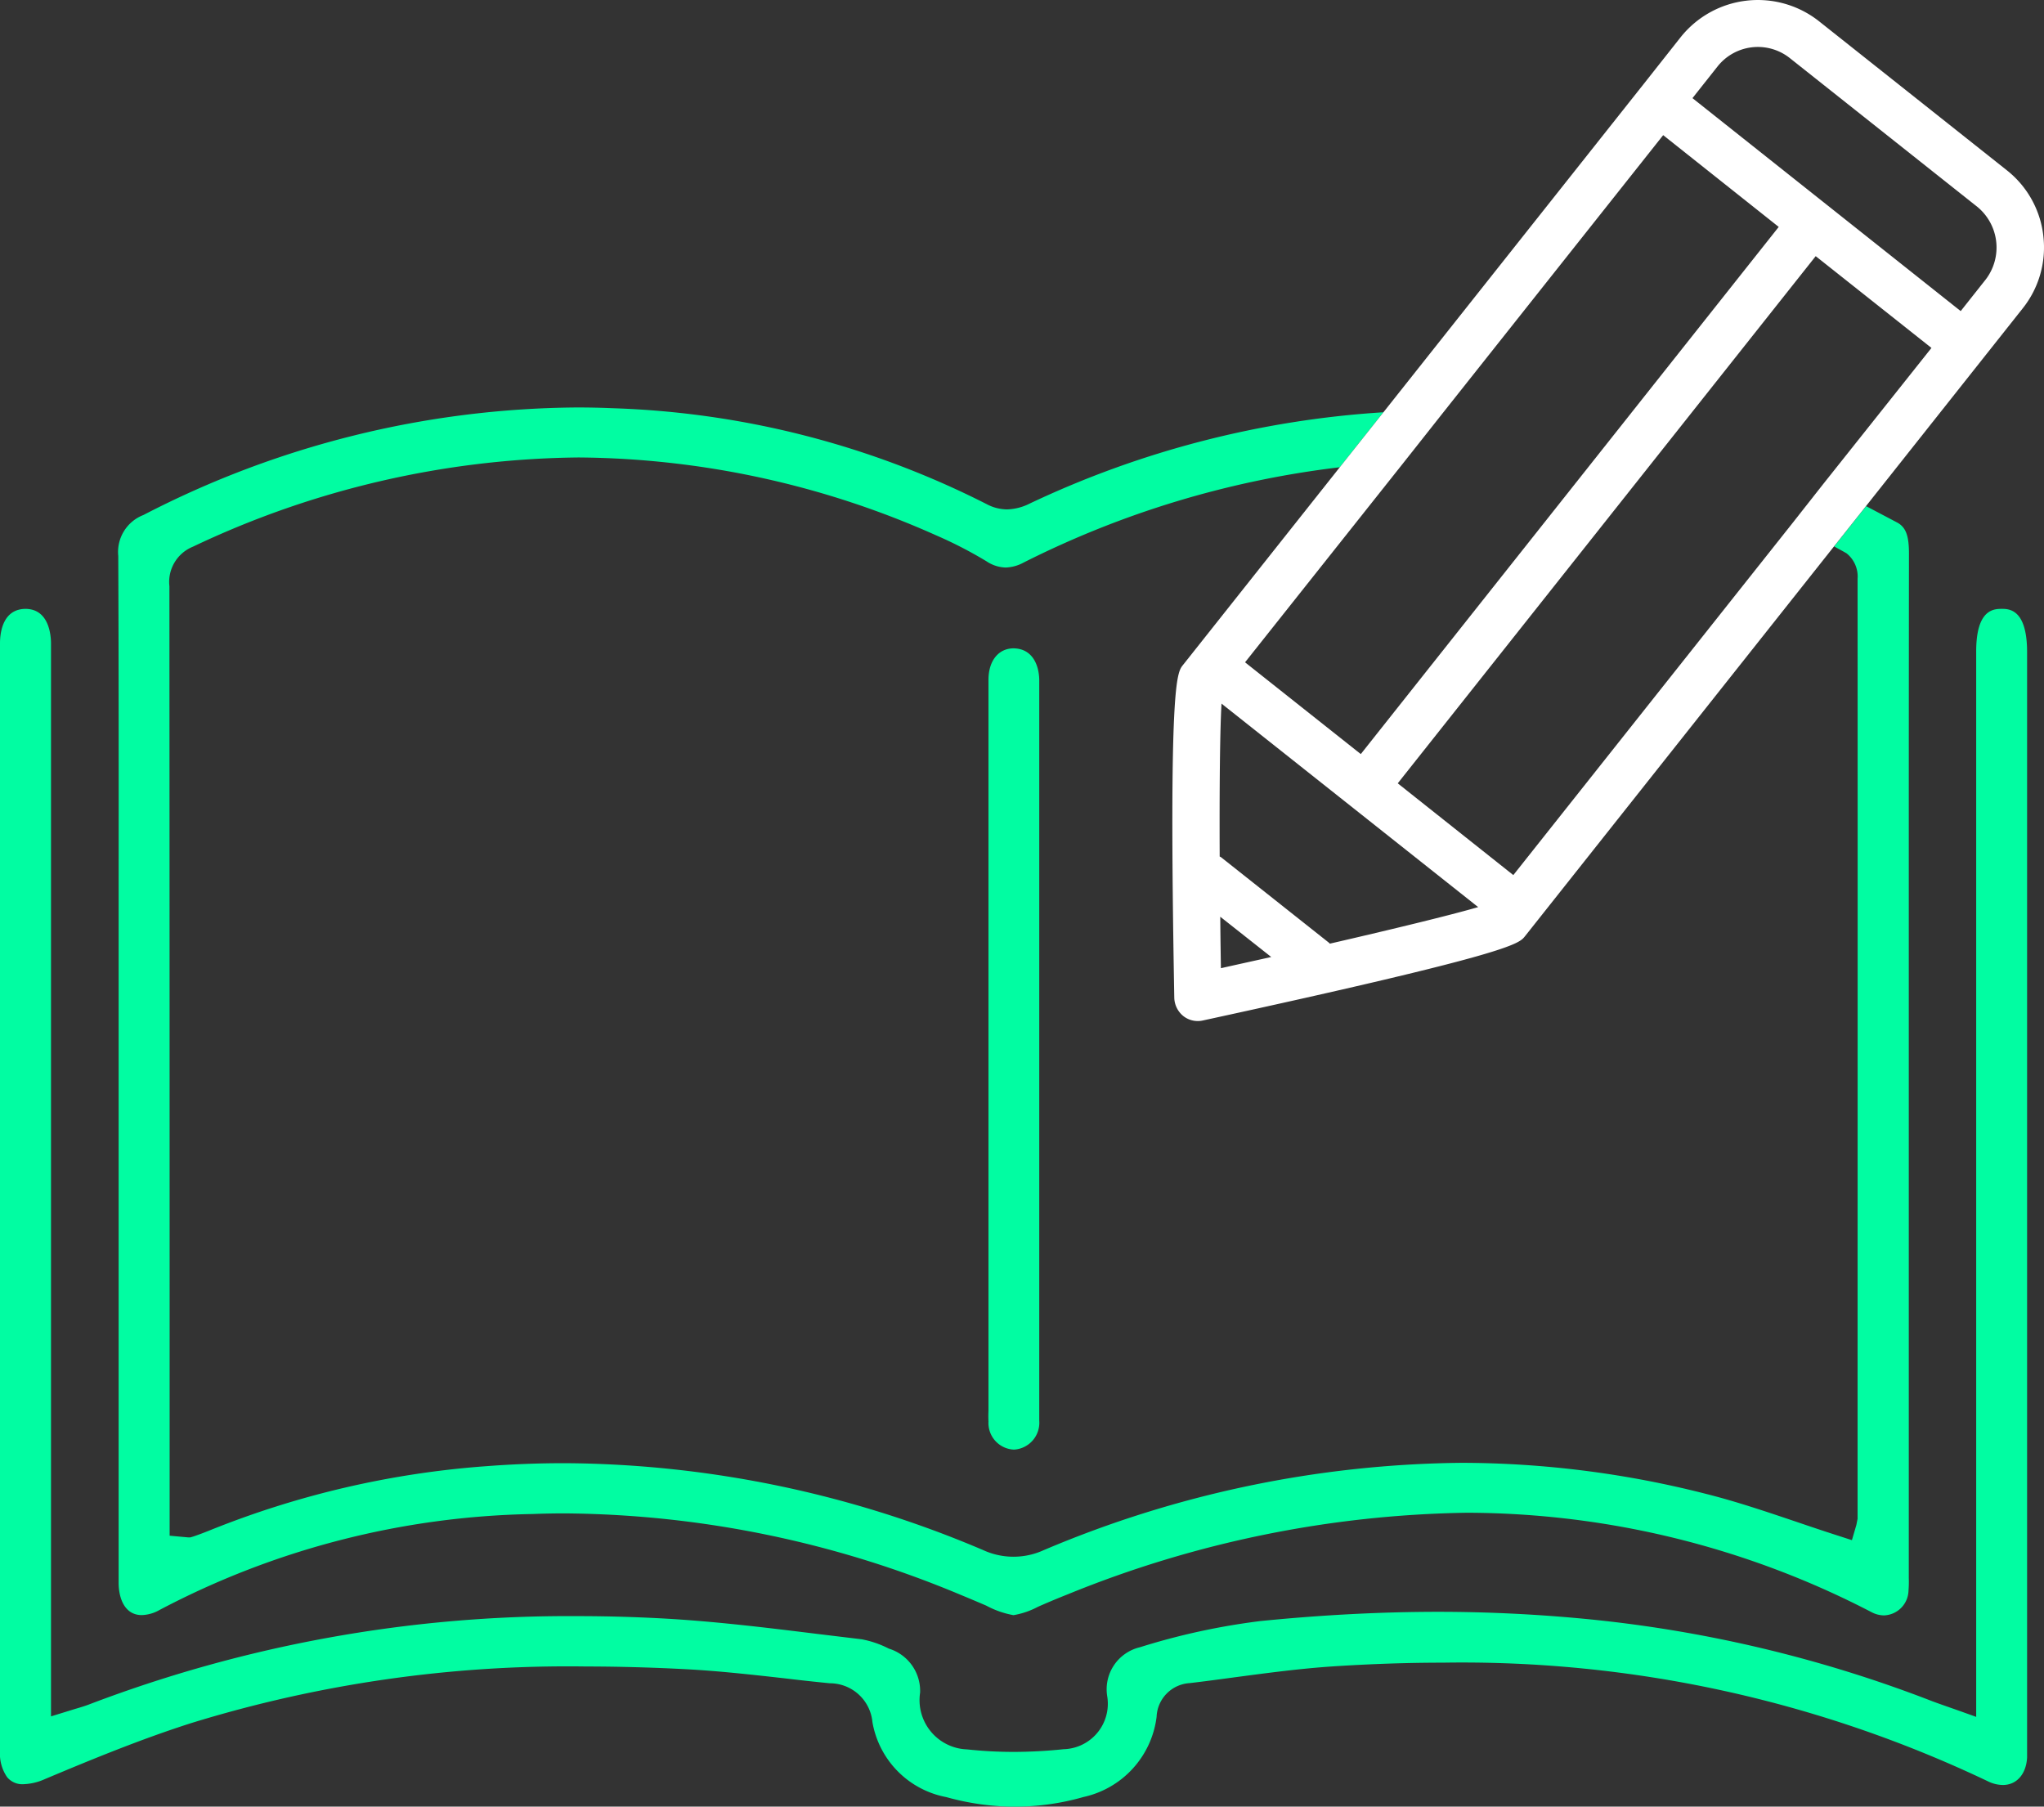
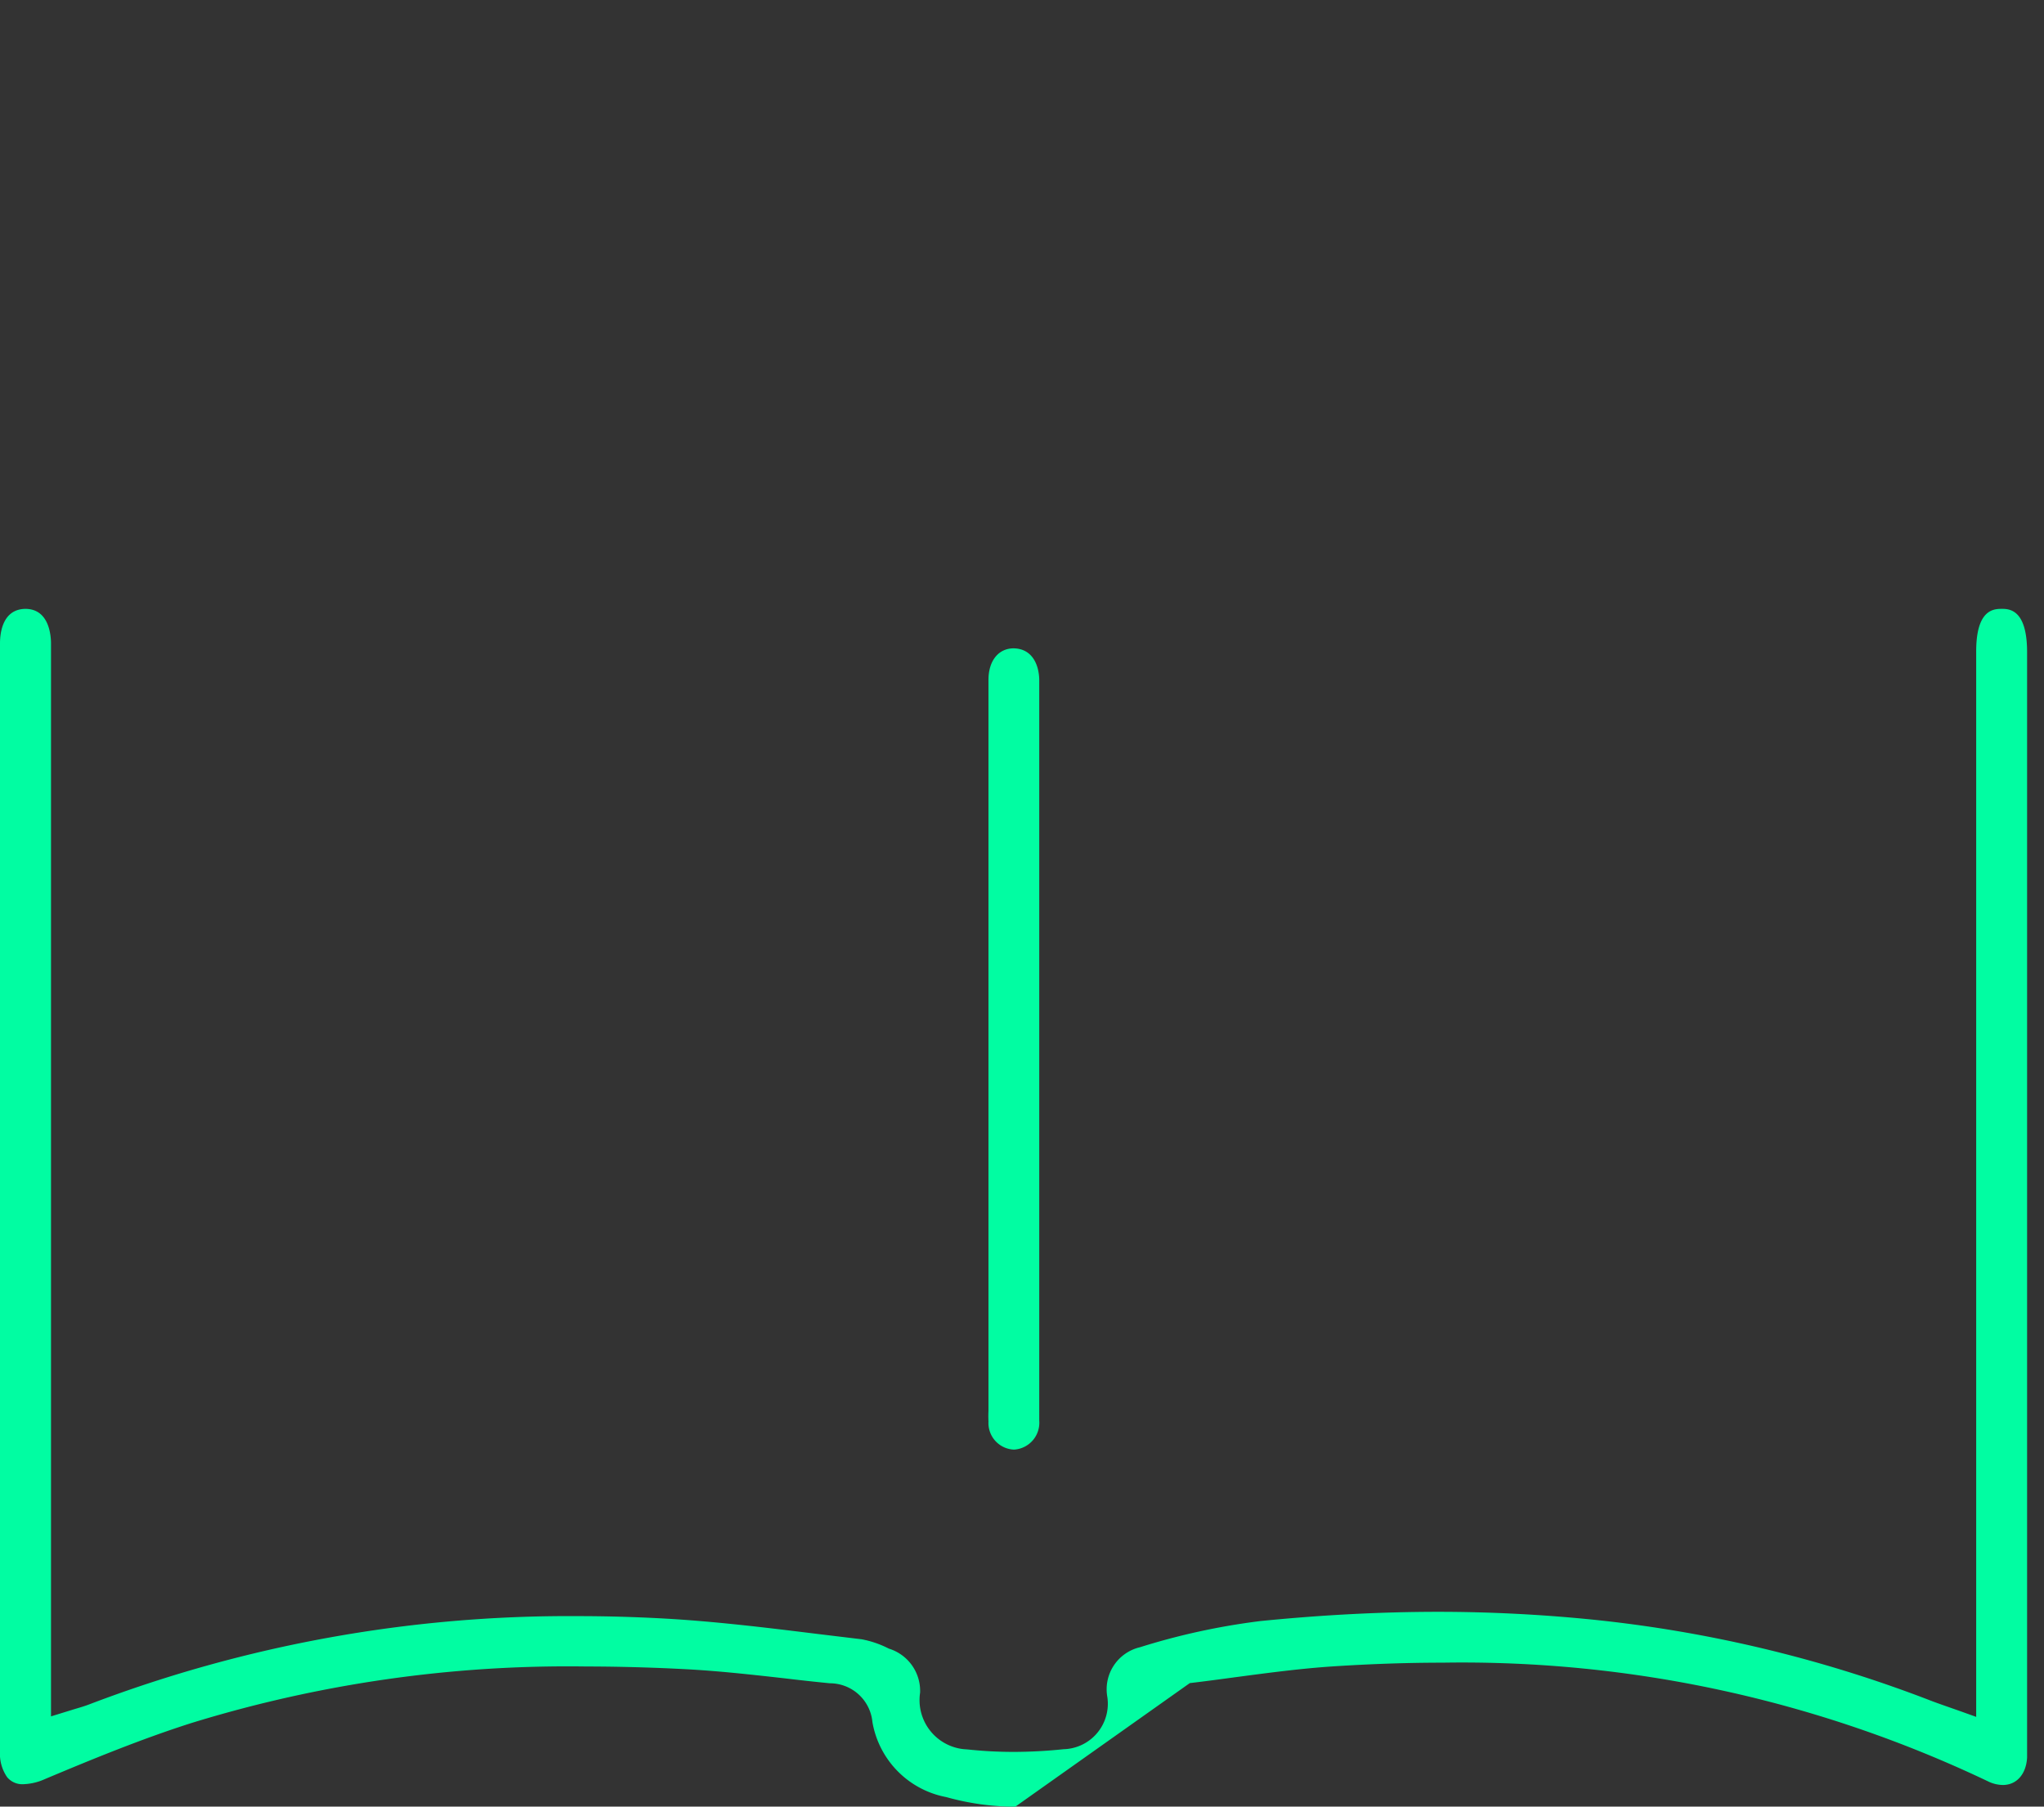
<svg xmlns="http://www.w3.org/2000/svg" width="81.235" height="71.797" viewBox="0 0 81.235 71.797">
  <rect x="0" y="0" width="81.235" height="71.797" fill="#333333" stroke="none" />
  <defs>
    <clipPath id="clip-path">
      <rect id="Rectangle_144" data-name="Rectangle 144" width="81.235" height="71.797" transform="translate(0 0)" fill="none" />
    </clipPath>
  </defs>
  <g id="Group_108" data-name="Group 108" transform="translate(0 0)">
    <g id="Group_135" data-name="Group 135" clip-path="url(#clip-path)">
-       <path id="Path_219" data-name="Path 219" d="M73.392,21.993A1.178,1.178,0,0,1,73.826,23c.006,12.426,0,24.855,0,37.358l-.049.249-.176.6-.515-.167c-.574-.183-1.139-.374-1.7-.565-1.231-.415-2.393-.808-3.6-1.111a39.473,39.473,0,0,0-9.694-1.23,43.528,43.528,0,0,0-16.62,3.474,2.889,2.889,0,0,1-2.4-.007A43,43,0,0,0,22.44,58.148q-1.552,0-3.121.12A36.431,36.431,0,0,0,8.368,60.805c-.226.092-.453.178-.681.256l-.123.036H7.475l-.733-.067V55.22q0-15.962-.009-31.922a1.511,1.511,0,0,1,.934-1.572A36.5,36.5,0,0,1,22.992,18.18a35.384,35.384,0,0,1,14.2,3.089,16.74,16.74,0,0,1,2.015,1.038,1.432,1.432,0,0,0,.762.247,1.6,1.6,0,0,0,.717-.2,37.8,37.8,0,0,1,12.561-3.785l1.733-2.185a38.457,38.457,0,0,0-14.069,3.634,2.11,2.11,0,0,1-.891.226,1.751,1.751,0,0,1-.81-.211,35.279,35.279,0,0,0-14.856-3.81q-.724-.031-1.443-.03A37.965,37.965,0,0,0,5.7,20.467,1.573,1.573,0,0,0,4.7,22.091c.021,4.592.017,9.183.015,13.775V62.9c0,.621.243,1.285.919,1.285a1.5,1.5,0,0,0,.7-.2,33.009,33.009,0,0,1,14.843-3.817q.667-.026,1.332-.024a41.391,41.391,0,0,1,15.646,3.226c.423.174.763.32,1.044.44a3.635,3.635,0,0,0,1.08.378,3.224,3.224,0,0,0,.969-.331c.3-.133.689-.3,1.194-.5A43.637,43.637,0,0,1,58.3,60.118a35.035,35.035,0,0,1,16.087,3.954,1.074,1.074,0,0,0,.49.125,1.011,1.011,0,0,0,.973-.98,4.655,4.655,0,0,0,.011-.515V34.288q0-6.151.007-12.3c0-.711-.129-1.042-.475-1.226l-.812-.428c-.137-.073-.279-.146-.417-.219l-1.269,1.6c.163.094.341.185.5.279" fill="#01fda2" />
-       <path id="Path_220" data-name="Path 220" d="M40.35,71.8a10.26,10.26,0,0,1-2.743-.382,3.669,3.669,0,0,1-2.934-2.981,1.7,1.7,0,0,0-1.693-1.542c-.608-.06-1.218-.127-1.826-.2-1.3-.146-2.593-.29-3.892-.359q-2.007-.106-4-.109A50.8,50.8,0,0,0,7.6,68.477c-1.974.631-3.882,1.413-5.821,2.228a2.248,2.248,0,0,1-.838.2.784.784,0,0,1-.655-.275A1.629,1.629,0,0,1,0,69.6V25.565c0-.406.1-1.355,1.007-1.368.934,0,1.014,1.029,1.02,1.343V68.21L3,67.91c.195-.056.361-.107.524-.168a53.482,53.482,0,0,1,19.414-3.516q1.65,0,3.314.088c2.073.109,4.186.367,6.227.619l1.764.213a3.959,3.959,0,0,1,1.083.372,1.759,1.759,0,0,1,1.242,1.747A1.96,1.96,0,0,0,38.2,69.5a2.018,2.018,0,0,0,.233.022,17.149,17.149,0,0,0,1.841.1,19.36,19.36,0,0,0,2-.107,1.807,1.807,0,0,0,1.754-1.858,1.847,1.847,0,0,0-.02-.223,1.718,1.718,0,0,1,1.3-1.972,27.017,27.017,0,0,1,4.786-1.04c2.427-.243,4.8-.367,7.071-.367,1.983,0,3.948.1,5.836.281a51.954,51.954,0,0,1,13.78,3.267c.206.08,1.052.374,1.052.374l.707.253V25.886c0-1.671.7-1.684,1-1.69h.011c.307,0,1.012.022,1.012,1.721V69.846c-.036.66-.415,1.091-.964,1.091a1.376,1.376,0,0,1-.6-.15,48.589,48.589,0,0,0-21.664-4.711c-1.409,0-2.866.051-4.339.146-1.33.088-2.666.268-3.959.44-.584.079-1.166.157-1.751.226a1.4,1.4,0,0,0-1.319,1.342,3.733,3.733,0,0,1-2.908,3.185,9.872,9.872,0,0,1-2.707.382" fill="#01fda2" />
+       <path id="Path_220" data-name="Path 220" d="M40.35,71.8a10.26,10.26,0,0,1-2.743-.382,3.669,3.669,0,0,1-2.934-2.981,1.7,1.7,0,0,0-1.693-1.542c-.608-.06-1.218-.127-1.826-.2-1.3-.146-2.593-.29-3.892-.359q-2.007-.106-4-.109A50.8,50.8,0,0,0,7.6,68.477c-1.974.631-3.882,1.413-5.821,2.228a2.248,2.248,0,0,1-.838.2.784.784,0,0,1-.655-.275A1.629,1.629,0,0,1,0,69.6V25.565c0-.406.1-1.355,1.007-1.368.934,0,1.014,1.029,1.02,1.343V68.21L3,67.91c.195-.056.361-.107.524-.168a53.482,53.482,0,0,1,19.414-3.516q1.65,0,3.314.088c2.073.109,4.186.367,6.227.619l1.764.213a3.959,3.959,0,0,1,1.083.372,1.759,1.759,0,0,1,1.242,1.747A1.96,1.96,0,0,0,38.2,69.5a2.018,2.018,0,0,0,.233.022,17.149,17.149,0,0,0,1.841.1,19.36,19.36,0,0,0,2-.107,1.807,1.807,0,0,0,1.754-1.858,1.847,1.847,0,0,0-.02-.223,1.718,1.718,0,0,1,1.3-1.972,27.017,27.017,0,0,1,4.786-1.04c2.427-.243,4.8-.367,7.071-.367,1.983,0,3.948.1,5.836.281a51.954,51.954,0,0,1,13.78,3.267c.206.08,1.052.374,1.052.374l.707.253V25.886c0-1.671.7-1.684,1-1.69h.011c.307,0,1.012.022,1.012,1.721V69.846c-.036.66-.415,1.091-.964,1.091a1.376,1.376,0,0,1-.6-.15,48.589,48.589,0,0,0-21.664-4.711c-1.409,0-2.866.051-4.339.146-1.33.088-2.666.268-3.959.44-.584.079-1.166.157-1.751.226" fill="#01fda2" />
      <path id="Path_221" data-name="Path 221" d="M40.285,57.608a1.057,1.057,0,0,1-1-1.11v-.013c-.007-.14-.006-.281,0-.419V27.018c0-.76.4-1.252,1-1.252.735.011,1,.642,1.018,1.227V56.457a1.069,1.069,0,0,1-.98,1.15h-.038Z" fill="#01fda2" />
-       <path id="Path_222" data-name="Path 222" d="M81.209,9.379a3.875,3.875,0,0,0-1.456-2.616L72.294.845a3.923,3.923,0,0,0-5.5.634L65.221,3.47l-.006.007L54.977,16.39l-1.733,2.183-6.233,7.86c-.239.3-.569.718-.341,13.227a.97.97,0,0,0,.354.715.928.928,0,0,0,.78.18c12.256-2.661,12.557-3.04,12.8-3.344L72.888,21.716l1.27-1.6,6.229-7.859a3.879,3.879,0,0,0,.821-2.88m-25.4,8.977,1.581-2L66.1,5.371l4.592,3.647-16.61,20.95-4.6-3.647ZM48.523,38.483c-.011-.685-.021-1.37-.026-2.051l2.026,1.6c-.683.153-1.358.3-2,.445m4.326-.975a.135.135,0,0,0-.026-.032l-4.3-3.407c-.015-.011-.034-.015-.049-.024-.011-2.678.009-4.977.073-6.077l10.2,8.087c-1.1.32-3.389.876-5.9,1.454m19.62-18.275L71.23,20.8,60.144,34.777,55.551,31.13,72.162,10.18l4.6,3.647ZM78.924,11.1l-1,1.263L67.264,3.9l1-1.263a2.044,2.044,0,0,1,2.866-.331l7.464,5.921a2.093,2.093,0,0,1,.33,2.873" fill="#fff" />
    </g>
  </g>
</svg>